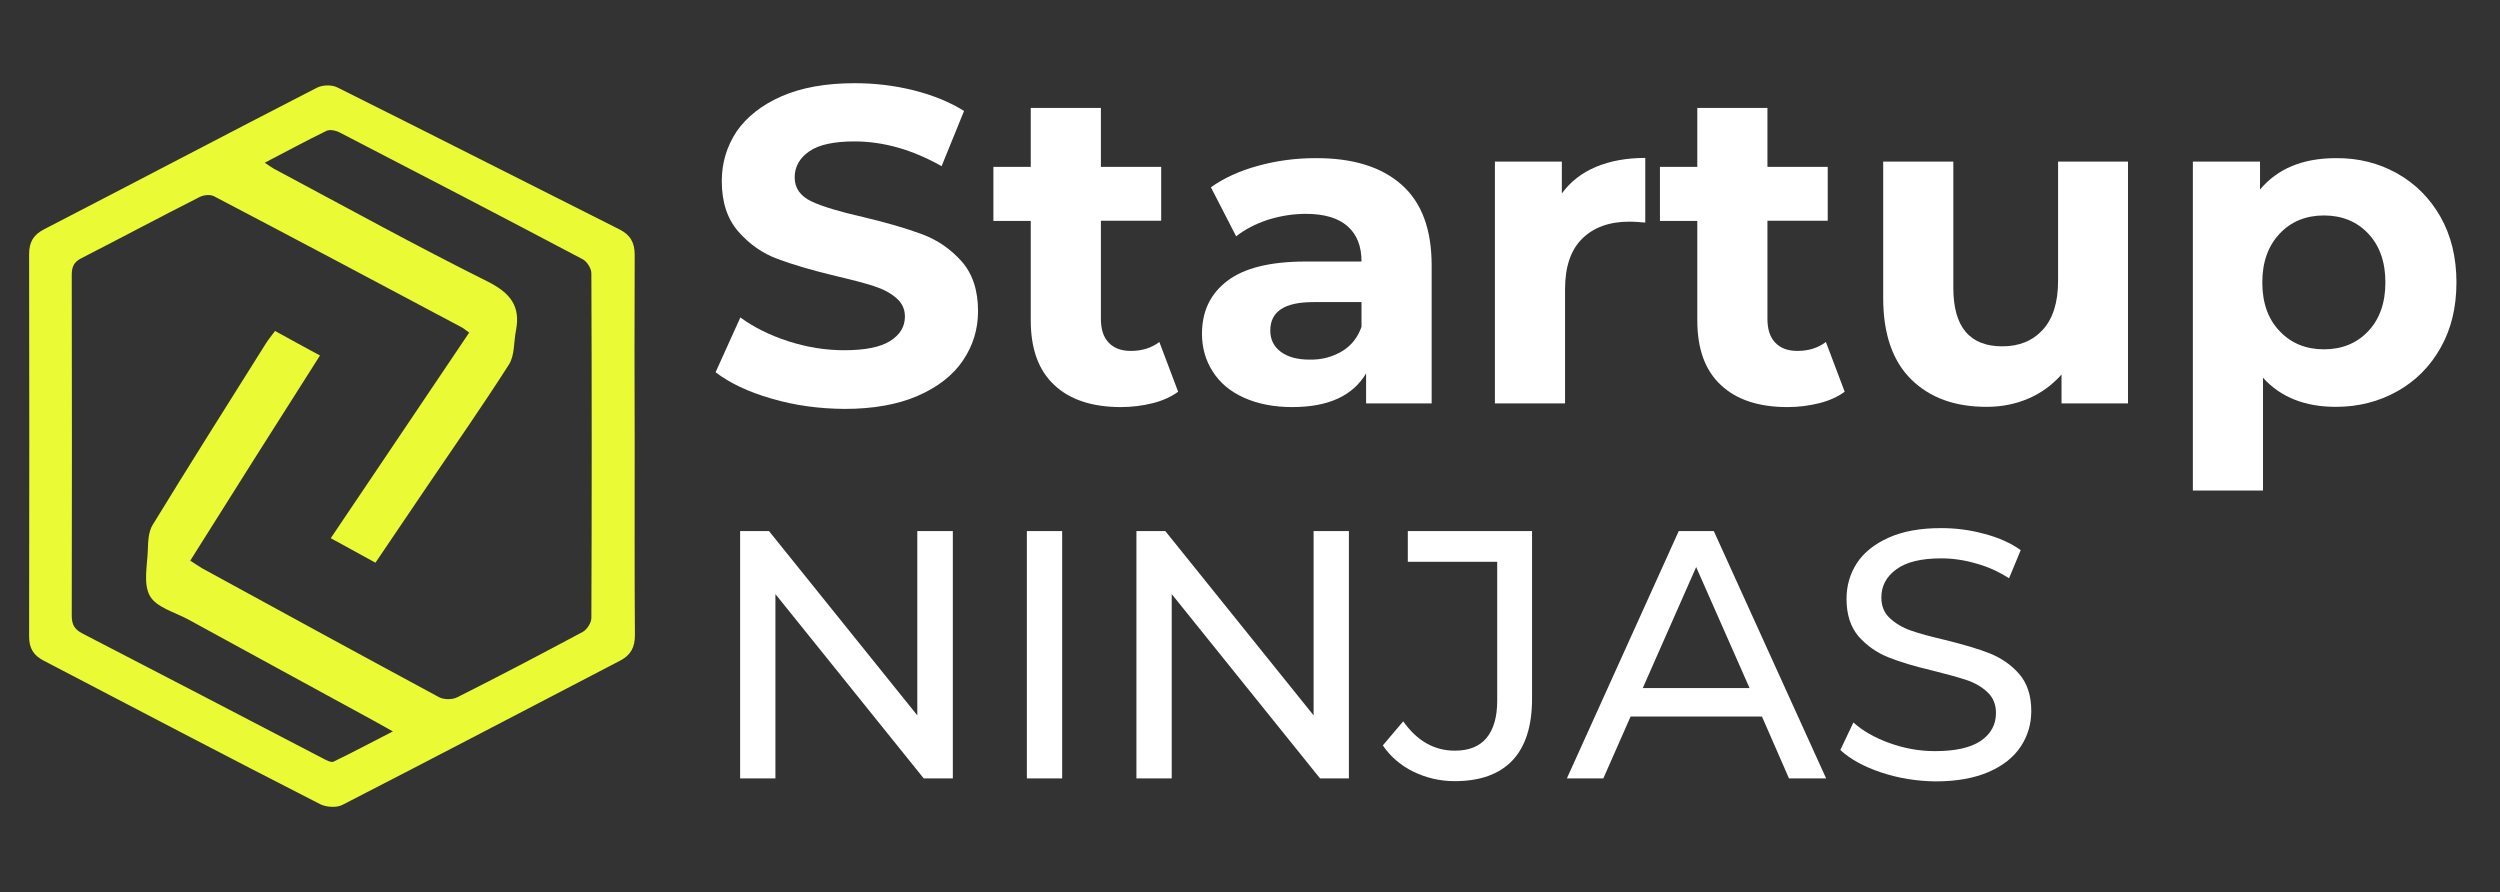
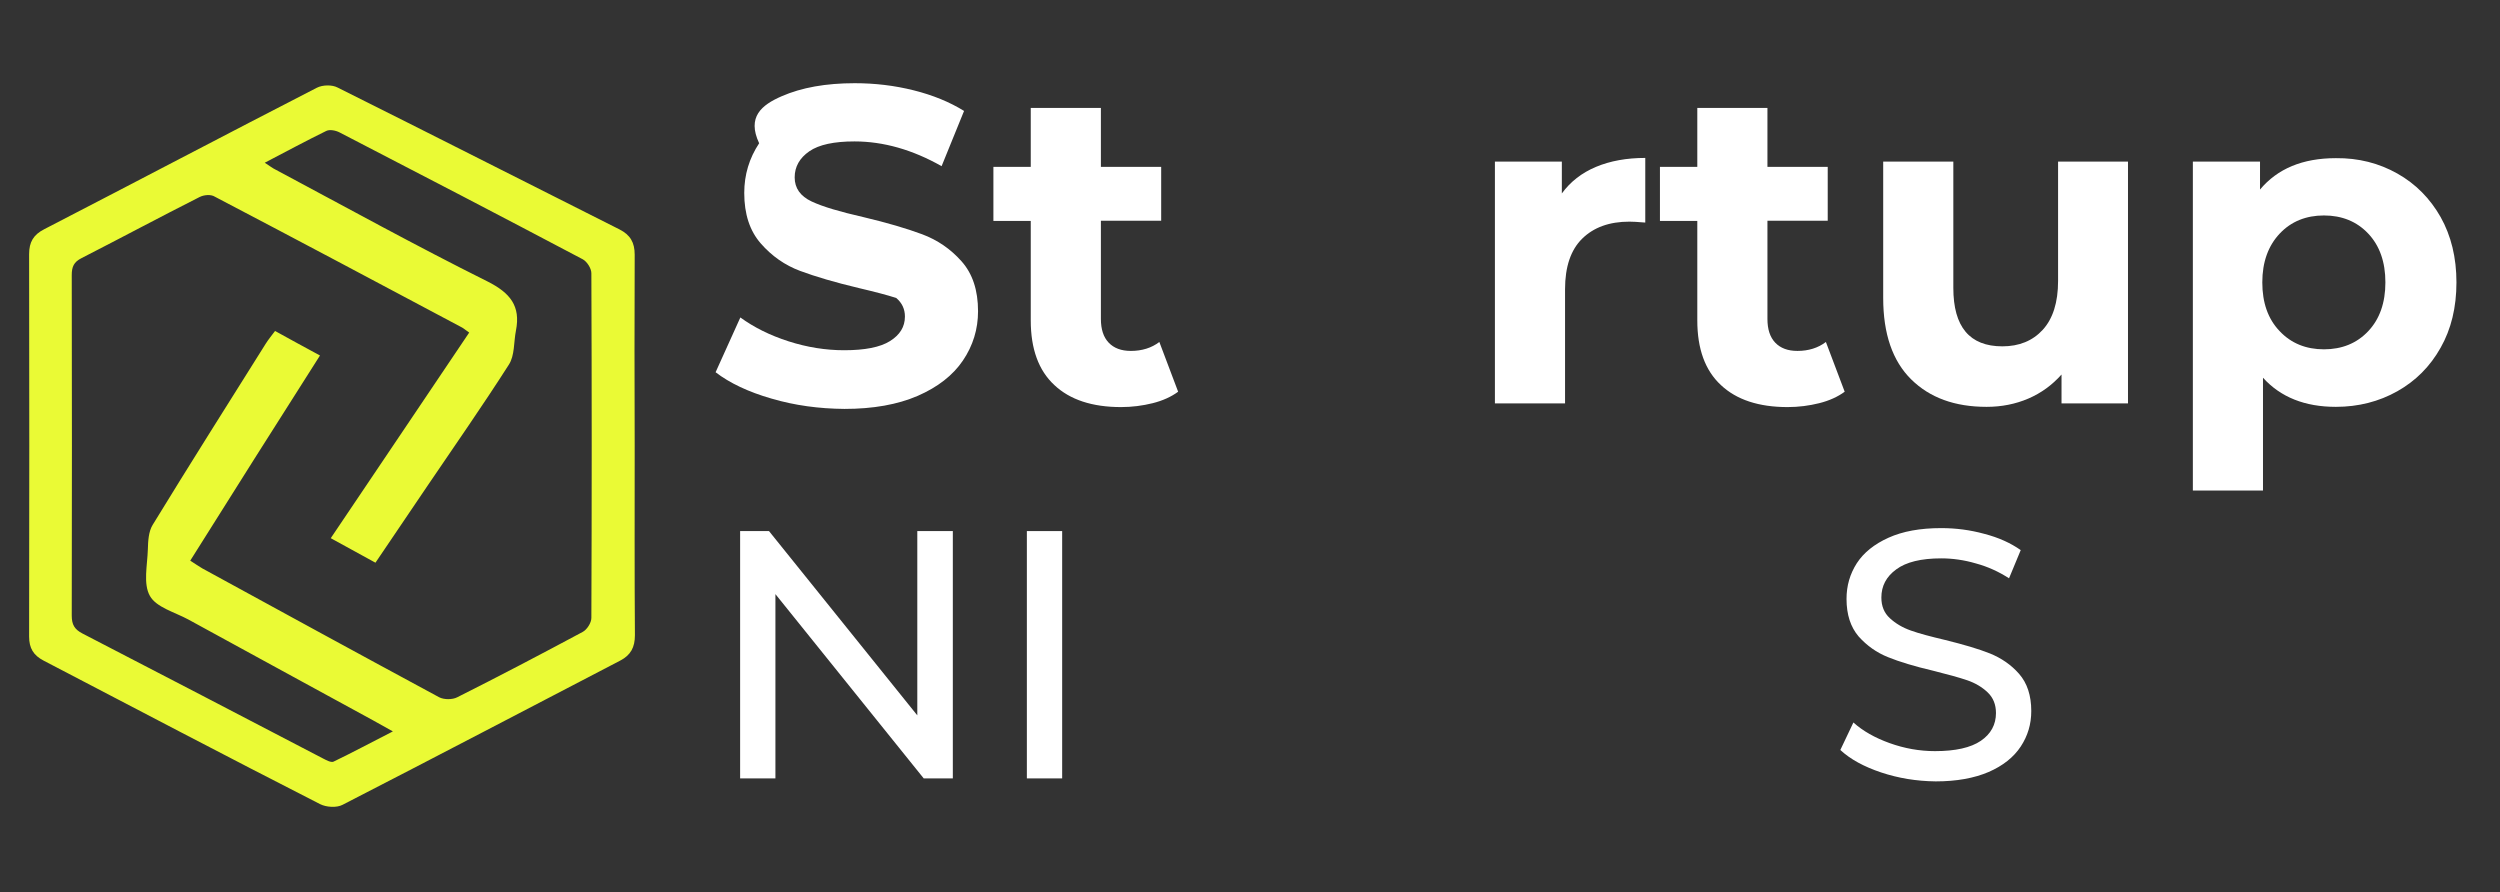
<svg xmlns="http://www.w3.org/2000/svg" version="1.1" id="Layer_1" x="0px" y="0px" viewBox="0 0 1090.7 389.3" enable-background="new 0 0 1090.7 389.3" xml:space="preserve">
  <rect x="0" y="0" width="1090.7" height="389.3" fill="#333333" stroke="none" />
  <g>
    <g>
      <path fill="#EAFA35" d="M276.9,194.7c0,27.5-0.1,55,0.1,82.4c0,5.3-1.8,8.7-6.4,11.1c-40.4,21-80.6,42.1-121.1,62.9     c-2.6,1.4-7.2,1.1-9.9-0.3C99.2,330.2,59.1,309.1,19,288.2c-4.4-2.3-6.3-5.4-6.3-10.5c0.1-55.6,0.1-111.2,0-166.8     c0-5.3,1.9-8.5,6.6-10.9c39.7-20.5,79.2-41.3,118.9-61.7c2.5-1.3,6.7-1.4,9.1-0.1c41.1,20.5,82,41.3,123,61.9     c4.7,2.4,6.6,5.7,6.6,11C276.8,138.9,276.8,166.8,276.9,194.7z M83,244.6c2.2,1.4,3.7,2.5,5.3,3.4c34.4,18.8,68.8,37.6,103.3,56.2     c2.1,1.1,5.8,1.1,7.9,0c18.3-9.2,36.6-18.8,54.7-28.5c1.9-1,3.8-4,3.8-6.1c0.2-50.1,0.2-100.3,0-150.4c0-2.1-1.9-5.1-3.8-6.1     c-35.2-18.6-70.6-37-106-55.3c-1.7-0.9-4.3-1.4-5.8-0.7c-8.8,4.3-17.5,9-26.9,13.9c2.2,1.4,3.4,2.4,4.9,3.1     c30.7,16.4,61.2,33.2,92.3,48.7c9.9,5,14.5,10.7,12.4,21.4c-1,5-0.5,10.9-3.1,14.9c-11.5,18-23.8,35.6-35.8,53.3     c-7.4,10.9-14.8,21.8-22.4,33.1c-6.7-3.7-12.8-7-19.5-10.7c20.4-30.2,40.3-59.9,60.4-89.7c-1.5-1-2.2-1.7-3.1-2.2     c-35.9-19.1-71.8-38.2-107.9-57.1C92,84.7,88.9,85,87,86c-17.2,8.7-34.2,17.8-51.4,26.6c-3.4,1.7-4.3,3.8-4.3,7.4     c0.1,49.5,0.1,99,0,148.6c0,3.9,1.2,6,4.7,7.8c35,18.1,70,36.3,104.9,54.5c1.4,0.7,3.5,1.9,4.6,1.4c8.3-4,16.5-8.4,25.9-13.2     c-3.9-2.2-6.2-3.5-8.6-4.8c-26.9-14.7-53.8-29.3-80.6-44c-5.9-3.2-14-5.3-16.8-10.3c-3-5.3-1.1-13.4-0.9-20.3     c0.1-3.6,0.3-7.8,2.1-10.7c16.2-26.5,32.8-52.7,49.3-79c1.2-1.9,2.6-3.6,4.1-5.6c6.7,3.7,12.9,7.1,19.6,10.7     C120.4,185.2,101.8,214.7,83,244.6z" />
    </g>
    <g>
      <g>
-         <path fill="#FFFFFF" d="M336.6,173.9c-10.1-2.9-18.3-6.8-24.4-11.5l10.8-23.9c5.9,4.3,12.9,7.8,21,10.4      c8.1,2.6,16.2,3.9,24.3,3.9c9,0,15.7-1.3,20-4c4.3-2.7,6.5-6.2,6.5-10.7c0-3.3-1.3-6-3.8-8.1c-2.5-2.2-5.8-3.9-9.8-5.2      c-4-1.3-9.4-2.7-16.2-4.3c-10.5-2.5-19-5-25.7-7.5c-6.7-2.5-12.4-6.5-17.2-12c-4.8-5.5-7.2-12.8-7.2-22c0-8,2.2-15.2,6.5-21.7      C325.8,51,332.3,45.8,341,42c8.7-3.8,19.3-5.7,31.9-5.7c8.8,0,17.3,1,25.7,3.1c8.4,2.1,15.7,5.1,22,9l-9.8,24.1      c-12.7-7.2-25.4-10.8-38-10.8c-8.9,0-15.5,1.4-19.7,4.3c-4.2,2.9-6.4,6.7-6.4,11.4s2.5,8.2,7.4,10.5c4.9,2.3,12.4,4.5,22.5,6.8      c10.5,2.5,19,5,25.7,7.5c6.7,2.5,12.4,6.4,17.2,11.8c4.8,5.4,7.2,12.6,7.2,21.8c0,7.8-2.2,15-6.6,21.5      c-4.4,6.5-11,11.6-19.7,15.4c-8.8,3.8-19.4,5.7-32,5.7C357.3,178.3,346.8,176.9,336.6,173.9z" />
+         <path fill="#FFFFFF" d="M336.6,173.9c-10.1-2.9-18.3-6.8-24.4-11.5l10.8-23.9c5.9,4.3,12.9,7.8,21,10.4      c8.1,2.6,16.2,3.9,24.3,3.9c9,0,15.7-1.3,20-4c4.3-2.7,6.5-6.2,6.5-10.7c0-3.3-1.3-6-3.8-8.1c-4-1.3-9.4-2.7-16.2-4.3c-10.5-2.5-19-5-25.7-7.5c-6.7-2.5-12.4-6.5-17.2-12c-4.8-5.5-7.2-12.8-7.2-22c0-8,2.2-15.2,6.5-21.7      C325.8,51,332.3,45.8,341,42c8.7-3.8,19.3-5.7,31.9-5.7c8.8,0,17.3,1,25.7,3.1c8.4,2.1,15.7,5.1,22,9l-9.8,24.1      c-12.7-7.2-25.4-10.8-38-10.8c-8.9,0-15.5,1.4-19.7,4.3c-4.2,2.9-6.4,6.7-6.4,11.4s2.5,8.2,7.4,10.5c4.9,2.3,12.4,4.5,22.5,6.8      c10.5,2.5,19,5,25.7,7.5c6.7,2.5,12.4,6.4,17.2,11.8c4.8,5.4,7.2,12.6,7.2,21.8c0,7.8-2.2,15-6.6,21.5      c-4.4,6.5-11,11.6-19.7,15.4c-8.8,3.8-19.4,5.7-32,5.7C357.3,178.3,346.8,176.9,336.6,173.9z" />
        <path fill="#FFFFFF" d="M514,170.9c-3,2.2-6.7,3.9-11.1,5c-4.4,1.1-9,1.7-13.8,1.7c-12.6,0-22.3-3.2-29.1-9.6      c-6.9-6.4-10.3-15.8-10.3-28.2V96.4h-16.3V72.8h16.3V47.1h30.6v25.7h26.3v23.5h-26.3v42.9c0,4.4,1.1,7.9,3.4,10.3      c2.3,2.4,5.5,3.6,9.7,3.6c4.8,0,9-1.3,12.4-3.9L514,170.9z" />
-         <path fill="#FFFFFF" d="M611.5,80.6c8.8,7.8,13.1,19.5,13.1,35.2V176H596v-13.1c-5.8,9.8-16.5,14.7-32.2,14.7      c-8.1,0-15.1-1.4-21.1-4.1c-6-2.7-10.5-6.5-13.6-11.4c-3.1-4.8-4.7-10.3-4.7-16.5c0-9.8,3.7-17.5,11.1-23.1      c7.4-5.6,18.8-8.4,34.2-8.4H594c0-6.7-2-11.8-6.1-15.4c-4.1-3.6-10.1-5.4-18.2-5.4c-5.6,0-11.1,0.9-16.6,2.6      c-5.4,1.8-10,4.2-13.8,7.2l-11-21.4c5.8-4.1,12.6-7.2,20.7-9.4c8-2.2,16.3-3.3,24.8-3.3C590.2,68.9,602.7,72.8,611.5,80.6z       M585.4,153.3c4.1-2.4,6.9-6,8.6-10.7v-10.8h-21c-12.6,0-18.8,4.1-18.8,12.4c0,3.9,1.5,7,4.6,9.3c3.1,2.3,7.3,3.4,12.6,3.4      C576.7,157,581.3,155.7,585.4,153.3z" />
        <path fill="#FFFFFF" d="M696.3,72.8c6.2-2.6,13.4-3.9,21.5-3.9v28.2c-3.4-0.3-5.7-0.4-6.9-0.4c-8.8,0-15.6,2.5-20.6,7.4      c-5,4.9-7.5,12.3-7.5,22.1V176h-30.6V70.5h29.2v13.9C685.1,79.3,690.1,75.4,696.3,72.8z" />
        <path fill="#FFFFFF" d="M804.8,170.9c-3,2.2-6.7,3.9-11.1,5c-4.4,1.1-9,1.7-13.8,1.7c-12.6,0-22.3-3.2-29.1-9.6      c-6.9-6.4-10.3-15.8-10.3-28.2V96.4h-16.3V72.8h16.3V47.1h30.6v25.7h26.3v23.5h-26.3v42.9c0,4.4,1.1,7.9,3.4,10.3      c2.3,2.4,5.5,3.6,9.7,3.6c4.8,0,9-1.3,12.4-3.9L804.8,170.9z" />
        <path fill="#FFFFFF" d="M928.4,70.5V176h-29v-12.6c-4.1,4.6-8.9,8.1-14.5,10.5c-5.6,2.4-11.7,3.6-18.2,3.6      c-13.9,0-24.8-4-32.9-12c-8.1-8-12.2-19.8-12.2-35.5V70.5h30.6v55.1c0,17,7.1,25.5,21.4,25.5c7.3,0,13.2-2.4,17.6-7.2      c4.4-4.8,6.7-11.9,6.7-21.3V70.5H928.4z" />
        <path fill="#FFFFFF" d="M1045.9,75.7c8,4.5,14.3,10.9,18.9,19c4.6,8.2,6.9,17.7,6.9,28.5c0,10.9-2.3,20.4-6.9,28.5      c-4.6,8.2-10.9,14.5-18.9,19s-17,6.8-26.8,6.8c-13.5,0-24.1-4.2-31.8-12.7V214h-30.6V70.5H986v12.2c7.6-9.1,18.6-13.7,33.1-13.7      C1029,68.9,1037.9,71.2,1045.9,75.7z M1033.2,144.5c5-5.3,7.5-12.4,7.5-21.3c0-8.9-2.5-16-7.5-21.3c-5-5.3-11.5-7.9-19.3-7.9      s-14.3,2.6-19.3,7.9c-5,5.3-7.6,12.4-7.6,21.3c0,8.9,2.5,16,7.6,21.3c5,5.3,11.5,7.9,19.3,7.9S1028.2,149.8,1033.2,144.5z" />
      </g>
      <g>
        <path fill="#FFFFFF" d="M415.7,231.7v107.9H403l-64.7-80.4v80.4h-15.4V231.7h12.6l64.7,80.4v-80.4H415.7z" />
        <path fill="#FFFFFF" d="M448,231.7h15.4v107.9H448V231.7z" />
-         <path fill="#FFFFFF" d="M588.5,231.7v107.9h-12.6l-64.7-80.4v80.4h-15.4V231.7h12.6l64.7,80.4v-80.4H588.5z" />
-         <path fill="#FFFFFF" d="M616.7,336.7c-5.5-2.7-10-6.5-13.4-11.5l8.9-10.5c6,8.5,13.5,12.8,22.5,12.8c6.1,0,10.7-1.8,13.8-5.5      c3.1-3.7,4.7-9.1,4.7-16.3v-60.6h-39v-13.4h54.2v73.2c0,11.9-2.9,20.9-8.6,26.9s-14.1,9-25.2,9      C628.3,340.8,622.3,339.4,616.7,336.7z" />
-         <path fill="#FFFFFF" d="M768.7,312.6h-57.3l-11.9,27h-15.9l48.8-107.9h15.3l49,107.9h-16.2L768.7,312.6z M763.3,300.2L740,247.4      l-23.3,52.8H763.3z" />
        <path fill="#FFFFFF" d="M820.7,337c-7.5-2.5-13.5-5.8-17.8-9.8l5.7-12c4.1,3.7,9.4,6.7,15.8,9c6.4,2.3,13,3.5,19.8,3.5      c8.9,0,15.6-1.5,20-4.5c4.4-3,6.6-7.1,6.6-12.1c0-3.7-1.2-6.7-3.6-9c-2.4-2.3-5.4-4.1-8.9-5.3c-3.5-1.2-8.6-2.6-15-4.2      c-8.1-1.9-14.7-3.9-19.6-5.9c-5-2-9.2-5-12.8-9c-3.5-4.1-5.3-9.5-5.3-16.4c0-5.8,1.5-10.9,4.5-15.6c3-4.6,7.6-8.3,13.8-11.1      s13.8-4.2,23-4.2c6.4,0,12.6,0.8,18.8,2.5c6.2,1.6,11.5,4,15.9,7.1l-5.1,12.3c-4.5-2.9-9.3-5.1-14.5-6.5      c-5.1-1.5-10.2-2.2-15.1-2.2c-8.7,0-15.3,1.6-19.6,4.8c-4.4,3.2-6.5,7.3-6.5,12.3c0,3.7,1.2,6.7,3.7,9c2.5,2.3,5.5,4.1,9.2,5.4      c3.6,1.3,8.6,2.6,14.9,4.1c8.1,2,14.6,3.9,19.6,5.9c4.9,2,9.2,4.9,12.7,8.9c3.5,4,5.3,9.4,5.3,16.2c0,5.7-1.5,10.8-4.6,15.5      c-3.1,4.7-7.8,8.4-14,11.1c-6.3,2.7-14,4.1-23.1,4.1C836,340.8,828.2,339.5,820.7,337z" />
      </g>
    </g>
  </g>
</svg>